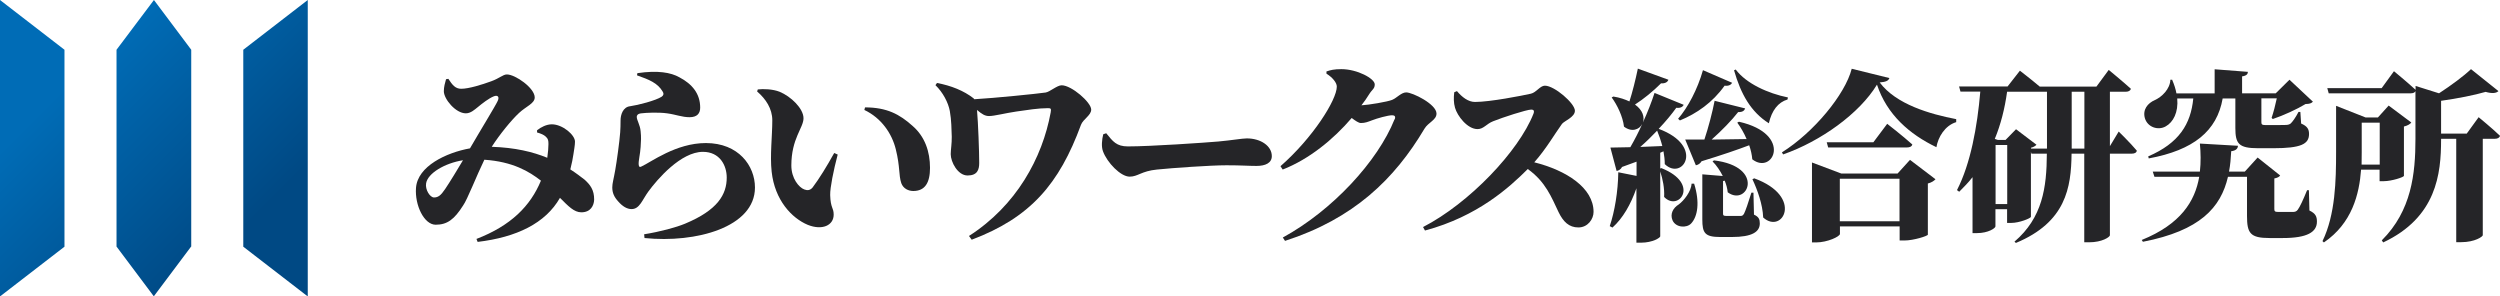
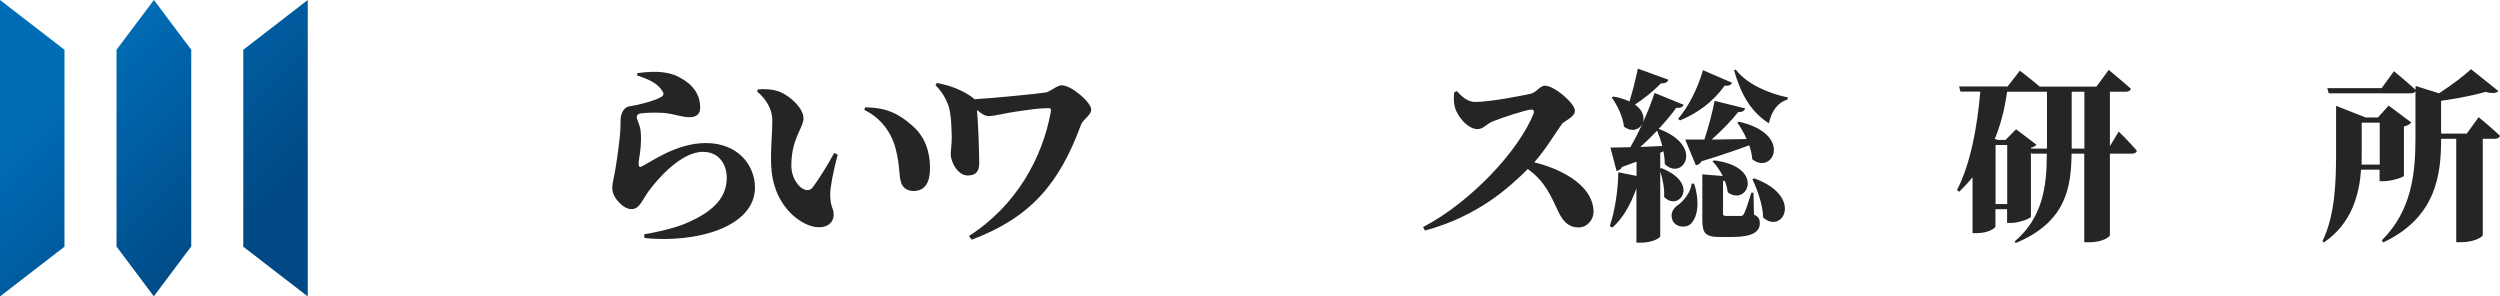
<svg xmlns="http://www.w3.org/2000/svg" width="253" height="30" viewBox="0 0 253 30" fill="none">
  <path d="M19.34 24.952L15.566 29.987L11.792 24.952V5.035L15.579 0L19.353 5.035V24.965L19.34 24.952ZM31.145 0L24.62 5.035V24.965L31.145 30V0ZM0 30L6.525 24.965V5.035L0 0V30Z" fill="url(#paint0_linear_2004_10630)" />
-   <path d="M55.843 12.581C56.931 12.581 58.189 13.653 58.189 14.333C58.189 14.712 58.084 15.222 58.032 15.602C57.979 15.981 57.874 16.53 57.717 17.145C58.267 17.498 58.805 17.903 59.172 18.191C59.709 18.688 60.141 19.198 60.128 20.218C60.102 20.806 59.774 21.486 58.831 21.486C58.097 21.486 57.521 20.872 56.669 20.022C55.201 22.598 52.279 24.011 48.336 24.481L48.218 24.18C51.716 22.834 53.681 20.846 54.743 18.282C53.55 17.354 51.9 16.36 49.017 16.164C48.244 17.746 47.287 20.218 46.868 20.793C45.977 22.206 45.257 22.742 44.09 22.742C42.924 22.742 41.968 20.78 42.099 19.015C42.256 16.818 45.165 15.445 47.562 15.013C48.598 13.222 50.144 10.711 50.367 10.214C50.563 9.795 50.367 9.599 49.986 9.743C49.475 9.939 48.794 10.475 48.336 10.854C48.034 11.09 47.641 11.469 47.143 11.469C46.108 11.469 44.916 10.018 44.916 9.233C44.916 8.801 45.034 8.383 45.139 8.017L45.374 7.977C45.767 8.579 46.069 8.984 46.672 8.984C47.445 8.984 48.781 8.566 49.711 8.226C50.55 7.925 50.904 7.533 51.297 7.533C52.148 7.533 54.114 8.906 54.114 9.861C54.114 10.475 53.223 10.776 52.528 11.43C51.755 12.149 50.576 13.588 49.764 14.856C52.135 14.935 53.917 15.366 55.385 15.968C55.463 15.418 55.503 14.922 55.503 14.582C55.503 14.228 55.477 14.045 55.228 13.823C55.031 13.64 54.756 13.522 54.35 13.405V13.182C54.743 12.868 55.306 12.581 55.843 12.581ZM43.121 18.557C43.016 19.198 43.514 19.983 43.92 19.983C44.326 19.983 44.601 19.799 45.047 19.133C45.519 18.439 46.357 17.053 46.855 16.216C44.981 16.517 43.278 17.55 43.121 18.557Z" fill="#252528" />
  <path d="M64.518 7.402C66.562 7.101 67.898 7.337 68.75 7.82C70.047 8.5 70.859 9.481 70.859 10.894C70.859 11.469 70.558 11.861 69.785 11.861C69.012 11.861 68.396 11.587 67.505 11.469C66.653 11.351 65.395 11.404 64.898 11.469C64.518 11.508 64.439 11.691 64.439 11.822C64.439 12.175 64.78 12.633 64.832 13.287C64.898 13.902 64.871 14.255 64.832 14.869C64.793 15.588 64.596 16.282 64.636 16.674C64.662 16.896 64.74 16.936 64.898 16.857C65.867 16.425 68.396 14.477 71.436 14.477C74.738 14.477 76.402 16.779 76.402 18.976C76.402 22.99 70.44 24.625 65.225 24.089L65.186 23.71C66.811 23.448 68.409 23.017 69.326 22.637C72.628 21.264 73.545 19.682 73.545 17.969C73.545 16.752 72.851 15.366 71.135 15.366C68.907 15.366 66.522 18.139 65.605 19.394C64.989 20.244 64.727 21.16 63.915 21.16C63.456 21.16 62.998 20.885 62.565 20.388C62.146 19.93 61.963 19.512 61.963 18.962C61.963 18.544 62.107 18.113 62.264 17.197C62.408 16.399 62.696 14.32 62.762 13.405C62.788 12.973 62.801 12.725 62.801 12.175C62.801 11.626 63.037 10.828 63.771 10.75C64.544 10.645 66.378 10.174 66.968 9.782C67.164 9.638 67.191 9.481 67.073 9.285C66.562 8.396 65.684 8.056 64.465 7.624L64.505 7.389L64.518 7.402Z" fill="#252528" />
  <path d="M76.624 9.246L76.69 9.05C77.24 8.984 78.197 9.01 78.891 9.285C80.044 9.756 81.315 10.985 81.315 11.966C81.315 12.947 80.084 14.006 80.084 16.752C80.084 18.06 80.857 18.976 81.394 19.172C81.695 19.289 81.984 19.276 82.233 18.976C82.927 18.047 83.661 16.857 84.421 15.484L84.774 15.641C84.342 17.288 84.001 18.989 84.014 19.734C84.054 21.107 84.368 20.989 84.368 21.722C84.368 22.807 83.215 23.343 81.748 22.755C80.123 22.075 78.406 20.257 78.092 17.38C77.909 15.732 78.157 13.784 78.157 12.175C78.157 10.998 77.502 10.017 76.624 9.259V9.246ZM87.539 10.867C89.74 10.867 91.037 11.56 92.348 12.738C93.606 13.823 94.117 15.353 94.117 16.988C94.117 18.479 93.619 19.329 92.426 19.329C91.955 19.329 91.417 19.106 91.208 18.531C90.933 17.694 91.103 16.922 90.657 15.118C90.264 13.509 89.19 11.94 87.474 11.129L87.539 10.867Z" fill="#252528" />
  <path d="M98.532 9.965L98.598 10.043C100.629 9.926 104.94 9.494 105.818 9.363C106.25 9.298 106.971 8.631 107.442 8.631C108.438 8.631 110.43 10.357 110.43 11.09C110.43 11.678 109.617 12.044 109.395 12.633C107.193 18.622 104.272 22.023 98.336 24.259L98.061 23.88C102.856 20.806 105.49 15.981 106.329 11.377C106.394 10.998 106.355 10.946 106.053 10.946C105.097 10.946 103.944 11.129 102.856 11.286C101.769 11.443 100.629 11.744 100.092 11.744C99.672 11.744 99.371 11.547 98.873 11.129C98.991 12.463 99.096 15.34 99.096 16.491C99.096 17.171 98.912 17.759 97.917 17.759C96.921 17.759 96.213 16.386 96.213 15.601C96.213 15.17 96.331 14.516 96.318 13.836C96.292 13.156 96.292 12.175 96.122 11.234C95.964 10.383 95.427 9.35 94.667 8.618L94.825 8.396C96.253 8.67 97.524 9.167 98.546 9.965H98.532Z" fill="#252528" />
-   <path d="M114.137 14.817C116.443 14.817 121.947 14.438 123.296 14.32C124.633 14.202 125.707 14.006 126.179 14.006C127.594 14.006 128.708 14.778 128.708 15.798C128.708 16.491 128.066 16.792 127.161 16.792C126.323 16.792 125.628 16.726 124.122 16.726C122.497 16.726 118.632 17.001 117.085 17.158C115.5 17.315 115.159 17.877 114.321 17.877C113.404 17.877 112.041 16.452 111.622 15.314C111.438 14.817 111.517 14.124 111.648 13.588L111.949 13.483C112.631 14.32 112.984 14.817 114.15 14.817H114.137Z" fill="#252528" />
-   <path d="M141.142 12.084C141.26 11.783 141.142 11.665 140.88 11.665C140.461 11.665 139.347 11.979 138.849 12.175C138.43 12.332 138.155 12.45 137.722 12.45C137.499 12.45 137.172 12.228 136.792 11.94C134.958 14.085 132.494 16.112 129.808 17.158L129.585 16.818C132.848 13.967 135.285 10.109 135.285 8.762C135.285 8.37 134.853 7.834 134.237 7.454V7.232C134.656 7.088 135.01 6.997 135.744 6.997C137.355 6.997 139.124 7.951 139.124 8.54C139.124 8.997 138.862 9.037 138.535 9.573C138.312 9.926 138.063 10.305 137.775 10.658C138.508 10.619 140.395 10.305 140.88 10.109C141.365 9.913 141.81 9.351 142.308 9.351C142.95 9.351 145.374 10.541 145.374 11.495C145.374 12.149 144.536 12.385 144.156 13.025C141.116 18.139 137.002 22.127 130.044 24.377L129.821 24.037C134.827 21.303 139.426 16.334 141.129 12.071L141.142 12.084Z" fill="#252528" />
  <path d="M147.432 9.207C147.943 9.821 148.585 10.318 149.266 10.318C150.799 10.318 154.061 9.677 154.926 9.481C155.463 9.364 155.857 8.67 156.341 8.67C157.311 8.67 159.381 10.462 159.381 11.207C159.381 11.861 158.294 12.241 158.071 12.541C157.376 13.496 156.446 15.105 155.267 16.425C158.503 17.236 161.268 19.002 161.268 21.447C161.268 22.166 160.691 23.017 159.735 23.017C158.778 23.017 158.202 22.441 157.73 21.473C157.01 19.97 156.433 18.413 154.612 17.105C152.777 18.936 149.567 21.892 144.208 23.33L144.012 22.977C148.702 20.558 153.695 15.301 155.188 11.508C155.306 11.194 155.188 11.09 154.966 11.09C154.494 11.09 152.057 11.887 151.113 12.267C150.432 12.528 150.144 13.065 149.528 13.065C148.493 13.065 147.484 11.731 147.248 10.907C147.104 10.41 147.104 9.874 147.169 9.337L147.445 9.22L147.432 9.207Z" fill="#252528" />
  <path d="M165.619 17.799V16.36L164.151 16.896C164.033 17.132 163.823 17.263 163.601 17.302L162.972 14.935L164.99 14.896C165.422 14.15 165.828 13.366 166.195 12.542C165.894 13.13 165.121 13.405 164.348 12.816C164.23 11.796 163.666 10.632 163.103 9.861L163.273 9.769C163.941 9.874 164.479 10.07 164.898 10.266C165.199 9.338 165.514 8.082 165.75 6.944L168.842 8.069C168.763 8.305 168.514 8.461 168.095 8.435C167.283 9.246 166.352 10.005 165.461 10.58C166.261 11.155 166.444 11.862 166.261 12.398C166.745 11.338 167.152 10.292 167.44 9.403L170.388 10.606C170.296 10.815 170.06 10.959 169.641 10.907C169.182 11.548 168.567 12.293 167.859 13.039C172.563 14.791 170.27 18.348 168.475 16.609C168.475 16.177 168.422 15.759 168.344 15.314L168.016 15.458V17.053L168.134 17.014C172.104 18.584 169.877 21.474 168.409 19.93C168.462 19.067 168.265 18.1 168.016 17.354V23.919C168.016 24.05 167.269 24.56 166.051 24.56H165.605V19.054C165.029 20.702 164.23 22.088 163.181 23.03L162.906 22.886C163.404 21.421 163.745 19.368 163.771 17.433L165.605 17.799H165.619ZM168.226 14.778C168.082 14.229 167.898 13.693 167.702 13.222C167.178 13.771 166.614 14.333 165.998 14.87L168.226 14.778ZM171.449 18.597C172.039 20.48 171.803 21.905 171.148 22.611C170.689 23.108 169.589 23.043 169.261 22.298C168.986 21.657 169.313 21.042 169.89 20.689C170.388 20.323 171.148 19.394 171.187 18.584H171.449V18.597ZM175.301 8.37C175.183 8.579 174.948 8.723 174.528 8.671C173.31 10.384 171.698 11.495 170.008 12.189L169.824 12.019C170.807 10.894 171.79 9.037 172.34 7.101L175.301 8.383V8.37ZM177.332 16.125C177.293 15.667 177.188 15.183 177.018 14.7C175.852 15.144 174.292 15.68 172.196 16.321C172.065 16.556 171.842 16.687 171.62 16.727L170.545 14.124H172.484C172.89 12.908 173.297 11.352 173.519 10.201L176.612 10.972C176.533 11.195 176.336 11.365 175.904 11.338C175.275 12.149 174.24 13.222 173.218 14.124L176.756 14.072C176.494 13.457 176.166 12.895 175.812 12.411L175.983 12.319C181.499 13.562 179.429 17.786 177.319 16.112L177.332 16.125ZM174.843 19.447C174.803 19.054 174.699 18.675 174.541 18.283L174.371 18.322V21.591C174.371 21.801 174.41 21.853 174.725 21.853H175.485C175.76 21.853 176.009 21.853 176.14 21.853C176.31 21.853 176.376 21.814 176.494 21.631C176.638 21.356 176.926 20.519 177.241 19.499H177.45L177.503 21.722C178.001 21.945 178.092 22.206 178.092 22.611C178.092 23.448 177.345 23.985 175.262 23.985H174.096C172.524 23.985 172.275 23.579 172.275 22.206V17.642L174.345 17.812C174.07 17.263 173.703 16.727 173.31 16.334L173.454 16.23C178.695 16.87 176.861 20.951 174.843 19.46V19.447ZM180.936 9.861L180.896 10.07C179.953 10.345 179.298 11.182 179.009 12.476C177.188 11.325 176.179 9.534 175.485 7.114L175.655 7.036C176.716 8.461 178.931 9.455 180.936 9.861ZM178.433 21.997C178.381 20.689 177.856 19.224 177.345 18.139L177.529 18.047C182.586 19.891 180.385 23.775 178.433 22.01V21.997Z" fill="#252528" />
-   <path d="M180.45 15.628L180.332 15.419C183.542 13.405 186.726 9.573 187.395 6.958L191.207 7.899C191.116 8.161 190.88 8.292 190.225 8.344C191.889 10.567 195.322 11.548 197.968 12.058V12.359C196.815 12.712 196.134 13.889 195.964 14.896C193.238 13.588 190.959 11.6 189.95 8.566C188.194 11.469 184.276 14.294 180.45 15.628ZM183.359 16.439L186.346 17.564H192.033L193.291 16.177L195.872 18.139C195.741 18.283 195.505 18.466 195.099 18.57V23.749C195.086 23.88 193.658 24.338 192.727 24.338H192.243V22.912H186.202V23.671C186.202 23.932 184.944 24.534 183.778 24.534H183.372V17.564V16.439H183.359ZM189.583 14.399L190.985 12.529C190.985 12.529 192.583 13.771 193.527 14.621C193.474 14.83 193.265 14.922 192.989 14.922H185.01L184.866 14.399H189.583ZM186.189 18.087V22.389H192.23V18.087H186.189Z" fill="#252528" />
  <path d="M203.157 8.762L204.415 7.153C204.415 7.153 205.568 8.043 206.42 8.762H212.159L213.404 7.075C213.404 7.075 214.806 8.226 215.644 8.984C215.592 9.194 215.382 9.285 215.12 9.285H213.522V14.791L214.413 13.313C214.413 13.313 215.618 14.49 216.247 15.248C216.208 15.458 216.011 15.549 215.749 15.549H213.522V23.814C213.509 23.984 212.749 24.52 211.412 24.52H210.927V15.549H209.643C209.604 19.002 209.067 22.48 204.009 24.586L203.865 24.455C206.695 22.036 207.128 18.989 207.141 15.549H205.581L205.529 15.366V21.944C205.516 22.088 204.35 22.559 203.551 22.559H203.118V21.173H201.939V22.912C201.939 23.082 201.231 23.592 200.052 23.592H199.62V17.929C199.214 18.453 198.755 18.923 198.27 19.407L198.047 19.237C199.423 16.569 200.104 12.816 200.406 9.272H198.401L198.257 8.749H203.144L203.157 8.762ZM203.118 9.285C202.882 10.998 202.476 12.594 201.873 14.058L202.188 14.163H202.961L204.022 13.078L206.092 14.647C206.001 14.752 205.817 14.882 205.542 14.948V15.039H207.154V9.285H203.118ZM201.952 14.673V20.649H203.131V14.673H201.952ZM209.656 9.285V15.039H210.94V9.285H209.656Z" fill="#252528" />
-   <path d="M222.628 17.38C222.733 16.439 222.72 15.471 222.628 14.529L226.48 14.752C226.467 15.053 226.257 15.249 225.799 15.301C225.76 16.02 225.707 16.7 225.576 17.367H227.175L228.472 15.942L230.752 17.759C230.66 17.903 230.476 17.995 230.162 18.06V21.147C230.162 21.369 230.214 21.447 230.529 21.447H231.42C231.682 21.447 231.957 21.447 232.101 21.447C232.285 21.434 232.403 21.395 232.534 21.225C232.743 20.951 233.071 20.244 233.477 19.25H233.66L233.713 21.304C234.342 21.604 234.473 21.918 234.473 22.428C234.473 23.488 233.49 24.089 231.027 24.089H229.677C227.712 24.089 227.397 23.592 227.397 21.853V17.89H225.471C224.751 21.003 222.654 23.344 216.863 24.468L216.745 24.285C220.676 22.69 222.13 20.388 222.562 17.89H218.029L217.859 17.367H222.641L222.628 17.38ZM219.824 8.082C220.034 8.566 220.178 9.024 220.256 9.455H224.122V7.01L227.489 7.271C227.476 7.494 227.358 7.664 226.899 7.729V9.442H230.306L231.695 8.069L234.067 10.292C233.896 10.462 233.739 10.515 233.32 10.528C232.468 11.051 231.066 11.691 230.005 12.045L229.887 11.927C230.07 11.391 230.28 10.593 230.411 9.952H228.852V12.358C228.852 12.581 228.904 12.659 229.284 12.659H230.398C230.725 12.659 231.079 12.659 231.289 12.646C231.499 12.646 231.682 12.607 231.813 12.502C231.996 12.332 232.298 11.927 232.612 11.325H232.796L232.874 12.502C233.516 12.777 233.674 13.091 233.674 13.562C233.674 14.582 232.861 15 230.057 15H228.537C226.559 15 226.218 14.556 226.218 12.947V9.965H224.934C224.358 13.261 221.986 15.196 217.452 16.033L217.4 15.824C220.518 14.49 221.711 12.555 221.96 9.965H220.335C220.466 11.365 219.929 12.372 219.169 12.79C218.422 13.222 217.335 12.895 217.059 11.953C216.823 11.09 217.334 10.449 218.081 10.122C218.763 9.821 219.614 9.011 219.641 8.069H219.85L219.824 8.082Z" fill="#252528" />
  <path d="M236.412 10.711L239.399 11.888H240.644L241.732 10.684L244.025 12.398C243.92 12.541 243.671 12.711 243.278 12.803V17.799C243.265 17.929 242.033 18.335 241.247 18.335H240.814V17.171H238.941C238.757 19.643 238.037 22.585 235.18 24.534L235.036 24.403C236.346 21.709 236.412 18.23 236.412 15.392V11.874V10.697V10.711ZM252.843 9.22C252.62 9.442 252.188 9.481 251.546 9.298C250.419 9.625 248.728 9.965 247.038 10.201V13.522H249.633L250.838 11.861C250.838 11.861 252.214 12.986 253 13.745C252.947 13.954 252.738 14.045 252.476 14.045H251.257V23.801C251.257 23.945 250.458 24.508 249.069 24.508H248.571V14.045H247.038V14.137C247.038 17.589 246.58 21.997 241.181 24.534L241.037 24.324C244.051 21.33 244.444 17.563 244.444 14.059V9.22C244.391 9.364 244.208 9.442 243.985 9.442H235.665L235.521 8.919H241.024L242.269 7.206C242.269 7.206 243.618 8.317 244.457 9.089V8.697L246.829 9.442C248.073 8.631 249.344 7.69 250.065 6.997L252.843 9.22ZM239.006 12.411V15.405L238.993 16.661H240.828V12.411H239.006Z" fill="#252528" />
  <defs>
    <linearGradient id="paint0_linear_2004_10630" x1="7.94" y1="7.376" x2="24.183" y2="23.649" gradientUnits="userSpaceOnUse">
      <stop stop-color="#006CB6" />
      <stop offset="1" stop-color="#004984" />
    </linearGradient>
  </defs>
</svg>